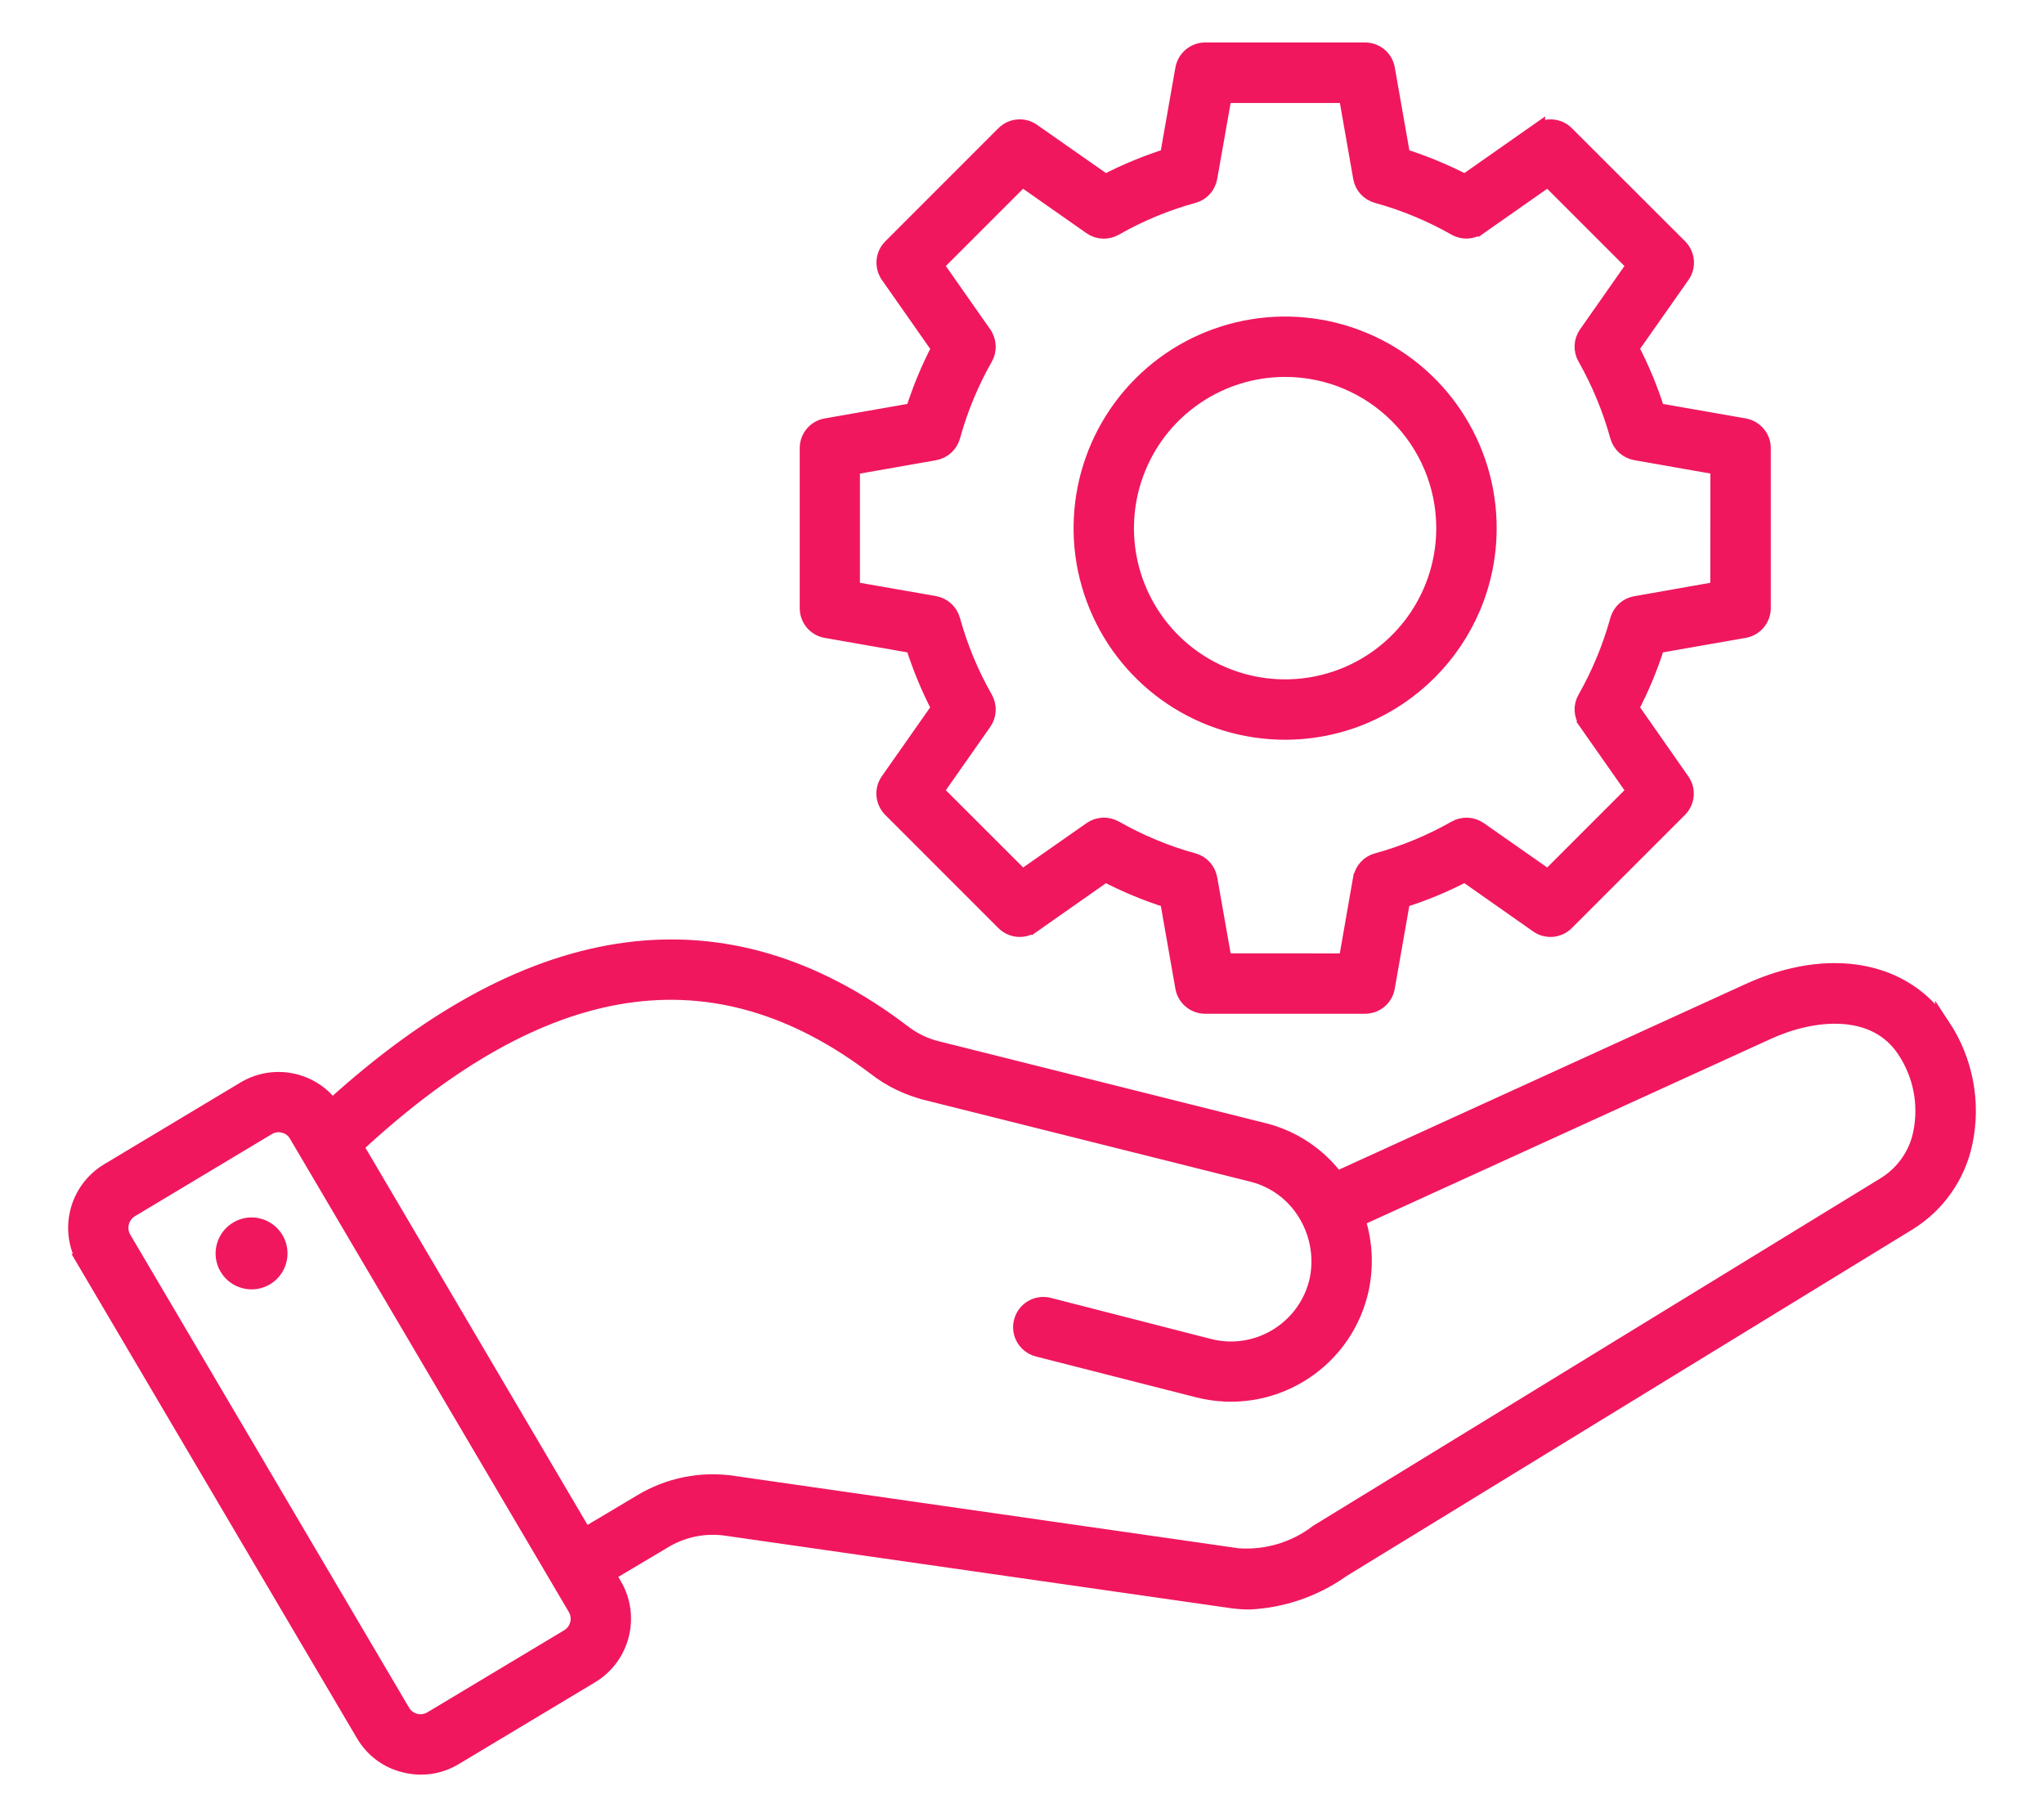
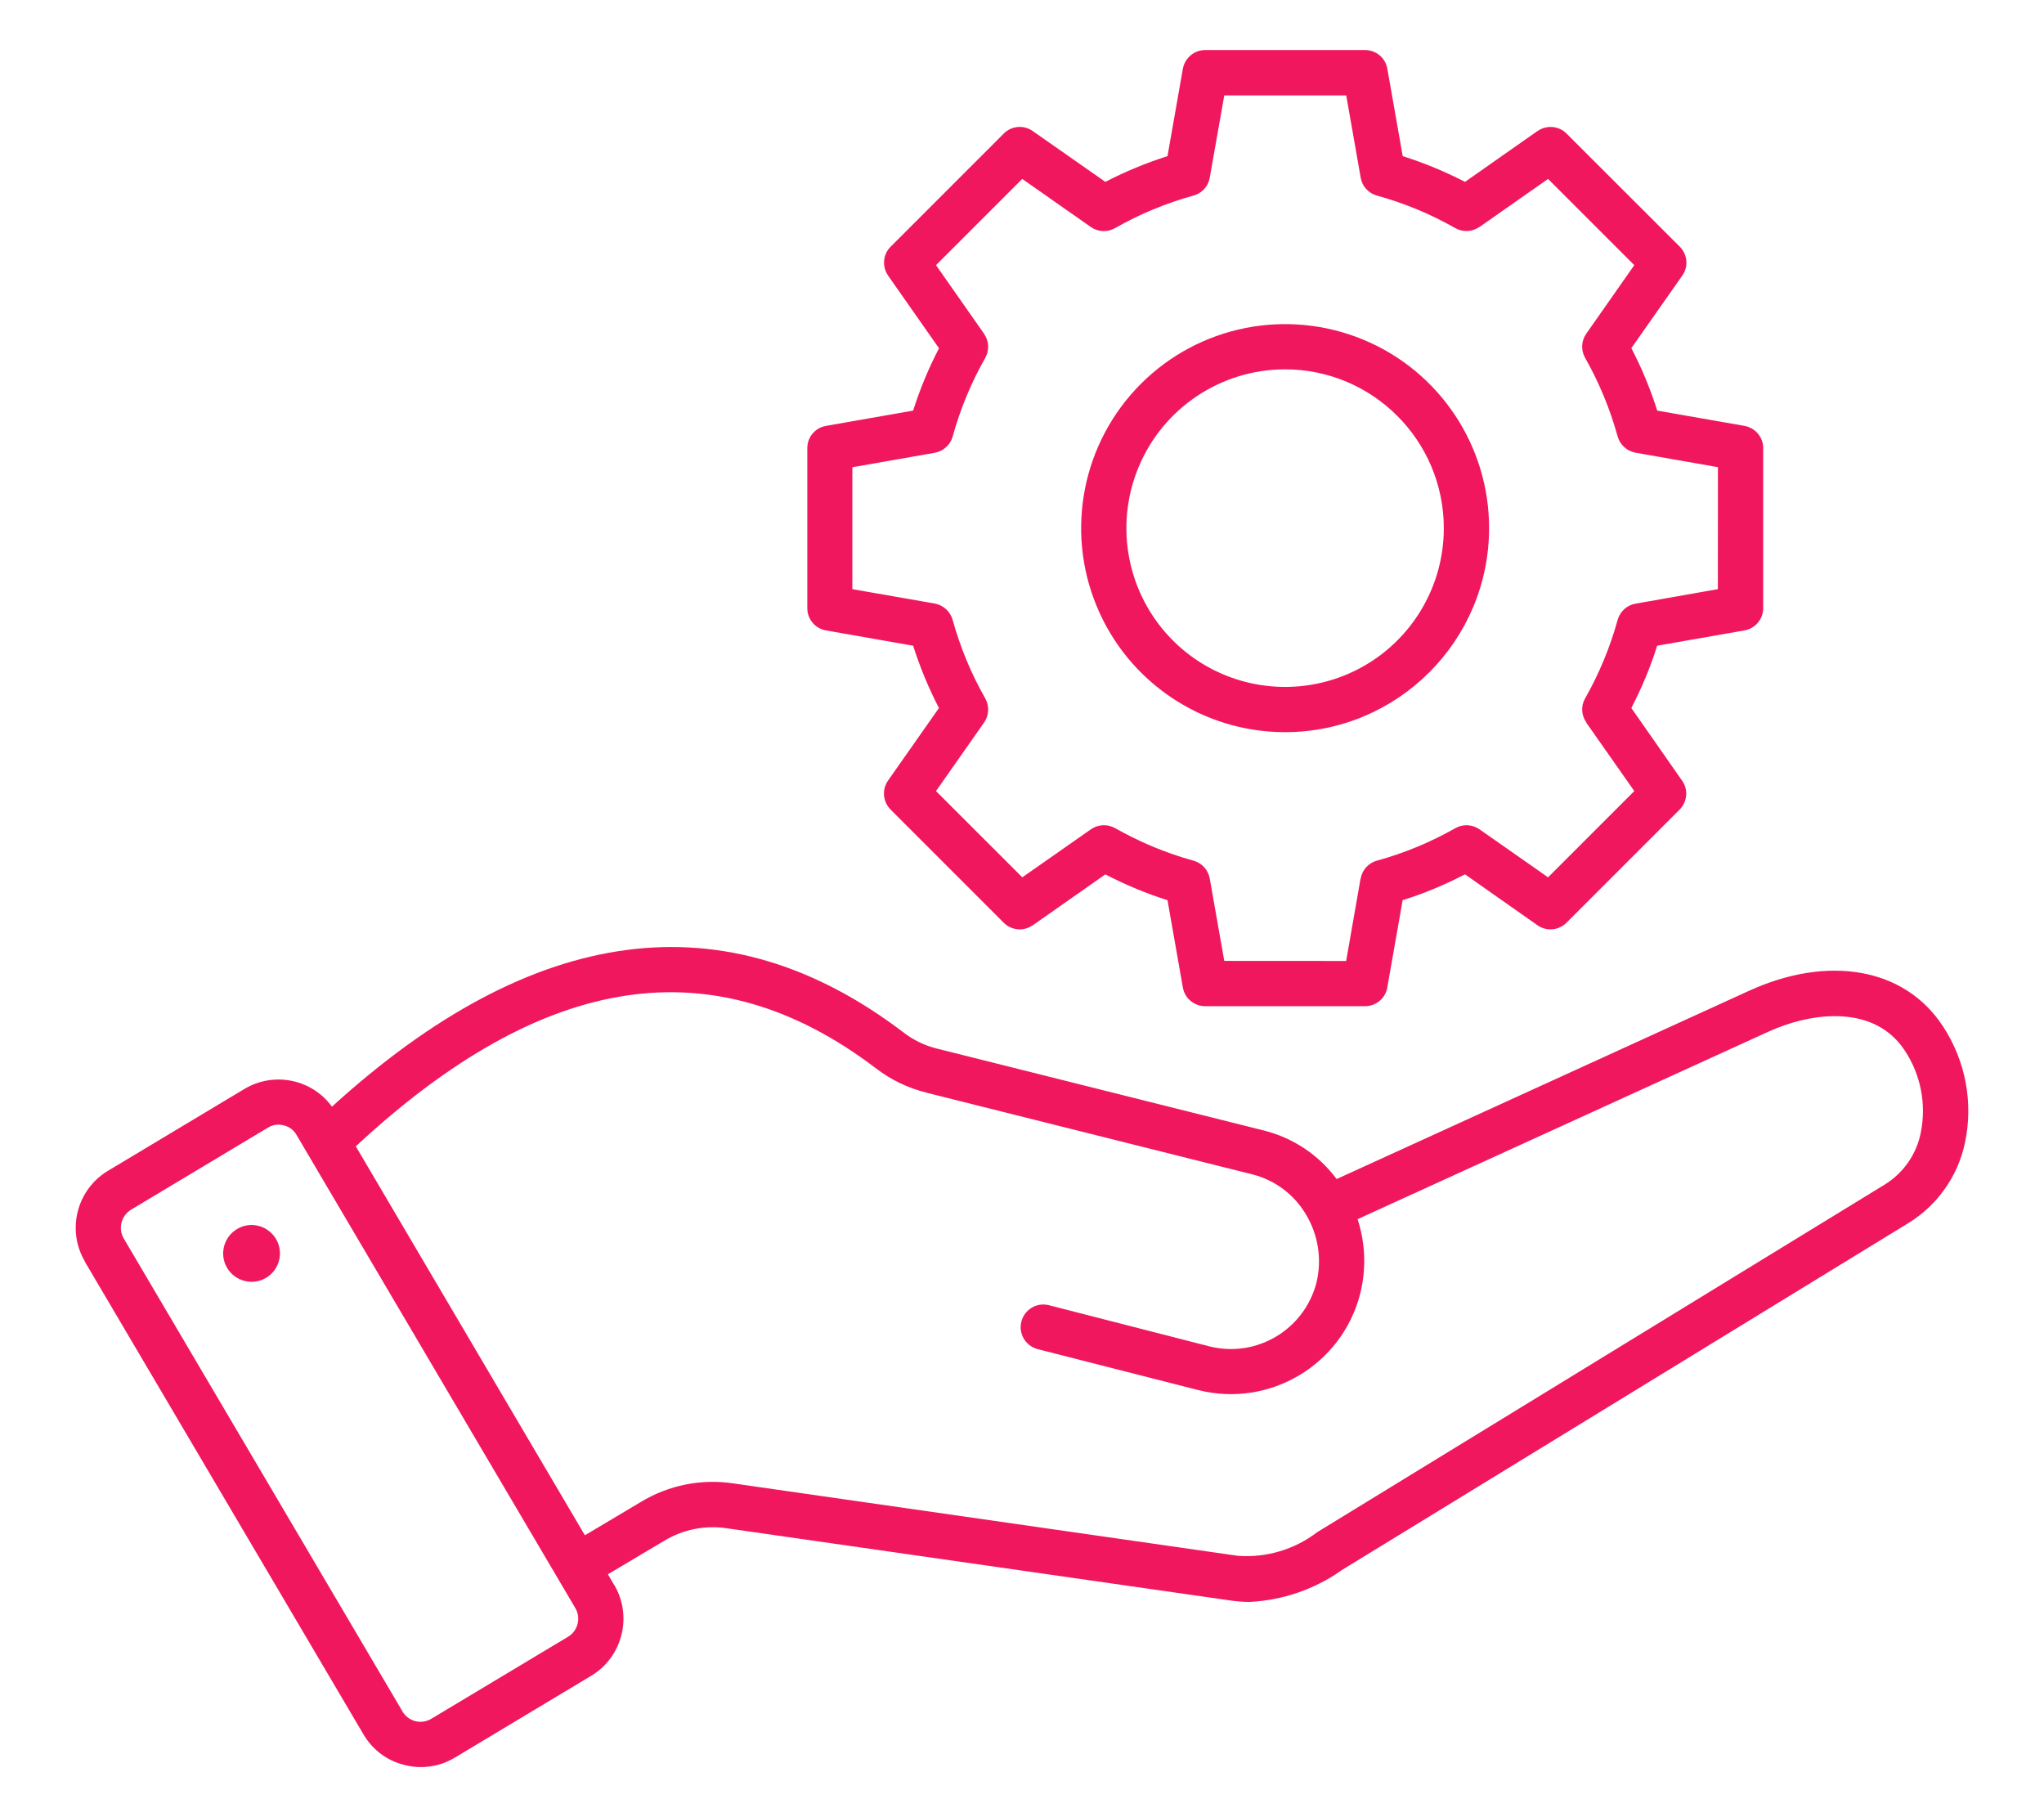
<svg xmlns="http://www.w3.org/2000/svg" width="27" height="24" viewBox="0 0 27 24" fill="none">
  <path d="M1.423 15.465L3.229 14.382C3.617 14.15 4.119 14.251 4.385 14.616C7.051 12.188 9.587 11.855 11.923 13.627C12.061 13.736 12.221 13.813 12.392 13.853L16.695 14.931C17.08 15.027 17.419 15.253 17.656 15.572L23.103 13.086C24.157 12.605 25.161 12.786 25.661 13.549V13.548C25.963 14.005 26.07 14.562 25.955 15.097C25.862 15.534 25.593 15.916 25.213 16.151L17.712 20.744V20.746C17.357 20.993 16.939 21.136 16.506 21.157C16.427 21.157 16.346 21.151 16.267 21.14L9.612 20.186C9.319 20.139 9.018 20.199 8.765 20.355L8.03 20.792L8.114 20.936H8.116C8.357 21.35 8.222 21.883 7.812 22.131L6.007 23.214H6.006C5.872 23.296 5.718 23.338 5.561 23.338C5.487 23.338 5.414 23.329 5.342 23.31C5.115 23.256 4.92 23.109 4.801 22.906L1.119 16.66H1.121C0.878 16.246 1.013 15.714 1.423 15.465ZM8.46 19.84C8.83 19.614 9.268 19.526 9.696 19.593L16.351 20.548C16.727 20.576 17.101 20.465 17.401 20.235L24.901 15.642C25.144 15.49 25.314 15.246 25.371 14.966C25.449 14.589 25.374 14.196 25.161 13.875C24.762 13.266 23.937 13.361 23.352 13.629L17.933 16.102C18.037 16.421 18.049 16.762 17.967 17.088C17.726 18.028 16.77 18.596 15.828 18.359L13.698 17.816H13.699C13.544 17.771 13.451 17.611 13.492 17.454C13.532 17.298 13.688 17.201 13.847 17.236L15.976 17.782C16.598 17.938 17.227 17.563 17.389 16.943C17.464 16.638 17.415 16.314 17.253 16.043C17.099 15.78 16.845 15.588 16.55 15.512L12.248 14.434V14.433C11.999 14.373 11.765 14.261 11.563 14.104C9.435 12.49 7.188 12.828 4.7 15.14L7.726 20.277L8.46 19.84ZM1.634 16.356L5.316 22.602V22.604C5.354 22.667 5.415 22.714 5.487 22.732C5.559 22.75 5.635 22.738 5.698 22.7L7.504 21.617C7.634 21.539 7.677 21.369 7.6 21.239L3.918 14.991C3.882 14.926 3.821 14.88 3.748 14.863C3.723 14.857 3.699 14.853 3.674 14.853C3.625 14.854 3.578 14.868 3.536 14.895L1.731 15.977C1.601 16.057 1.558 16.225 1.634 16.356ZM2.998 16.742C3.074 16.873 3.221 16.945 3.372 16.926C3.522 16.906 3.646 16.798 3.685 16.651C3.724 16.505 3.672 16.349 3.551 16.257C3.43 16.164 3.267 16.153 3.135 16.23C2.957 16.334 2.894 16.562 2.998 16.742ZM23.043 8.326L21.89 8.528C21.801 8.813 21.686 9.087 21.549 9.351L22.219 10.31C22.304 10.429 22.289 10.59 22.186 10.693L20.692 12.187C20.59 12.289 20.428 12.304 20.309 12.22L19.351 11.547V11.548C19.087 11.685 18.812 11.8 18.528 11.889L18.325 13.043C18.301 13.185 18.176 13.289 18.031 13.289H15.919C15.775 13.289 15.65 13.185 15.625 13.043L15.422 11.889C15.139 11.8 14.864 11.685 14.601 11.548L13.642 12.221L13.641 12.22C13.523 12.304 13.361 12.289 13.259 12.187L11.765 10.693C11.662 10.59 11.647 10.429 11.73 10.31L12.403 9.351C12.266 9.087 12.153 8.813 12.062 8.528L10.91 8.326C10.767 8.301 10.664 8.177 10.664 8.033V5.918C10.664 5.774 10.767 5.65 10.91 5.625L12.062 5.423C12.153 5.138 12.266 4.863 12.404 4.6L11.732 3.641V3.64C11.649 3.522 11.662 3.361 11.765 3.258L13.259 1.764C13.361 1.661 13.524 1.647 13.642 1.731L14.601 2.402C14.864 2.266 15.139 2.152 15.422 2.062L15.625 0.908V0.909C15.65 0.766 15.775 0.661 15.919 0.661H18.032C18.177 0.661 18.302 0.765 18.326 0.909L18.529 2.063V2.062C18.812 2.152 19.088 2.266 19.352 2.402L20.31 1.73V1.731C20.428 1.648 20.591 1.661 20.693 1.764L22.189 3.258C22.291 3.361 22.306 3.522 22.222 3.64L21.549 4.598L21.55 4.6C21.687 4.863 21.801 5.138 21.891 5.423L23.045 5.625H23.043C23.186 5.65 23.291 5.774 23.291 5.918V8.031C23.291 8.177 23.186 8.301 23.043 8.326ZM22.693 6.17L21.605 5.979H21.604C21.491 5.958 21.399 5.875 21.368 5.764C21.268 5.402 21.124 5.054 20.939 4.727C20.881 4.627 20.887 4.502 20.953 4.408L21.588 3.502L20.449 2.363L19.543 2.998L19.542 2.997C19.448 3.063 19.324 3.069 19.224 3.013C18.898 2.827 18.55 2.683 18.188 2.583C18.077 2.552 17.993 2.461 17.974 2.347L17.783 1.26H16.172L15.98 2.347C15.96 2.461 15.876 2.554 15.765 2.583C15.402 2.683 15.055 2.827 14.729 3.013C14.629 3.07 14.504 3.065 14.409 2.998L13.503 2.363L12.364 3.502L12.999 4.408V4.409C13.065 4.503 13.071 4.628 13.014 4.728C12.828 5.055 12.684 5.403 12.584 5.766C12.553 5.877 12.46 5.96 12.347 5.98L11.259 6.171V7.781L12.347 7.971C12.46 7.992 12.553 8.075 12.584 8.188C12.684 8.549 12.828 8.897 13.014 9.223C13.071 9.324 13.065 9.449 12.999 9.543L12.364 10.448L13.504 11.587L14.41 10.953C14.504 10.887 14.629 10.881 14.729 10.937C15.056 11.122 15.404 11.268 15.765 11.367C15.876 11.397 15.96 11.49 15.98 11.603L16.172 12.691L17.782 12.692L17.972 11.604L17.974 11.603C17.993 11.49 18.077 11.397 18.188 11.367C18.55 11.268 18.898 11.123 19.224 10.938C19.325 10.881 19.448 10.887 19.543 10.953L20.449 11.587L21.588 10.448L20.953 9.543L20.955 9.541C20.887 9.447 20.881 9.323 20.939 9.223C21.124 8.897 21.268 8.549 21.368 8.188C21.399 8.076 21.491 7.992 21.604 7.973L22.692 7.781L22.693 6.17ZM16.976 9.67C15.886 9.67 14.903 9.013 14.487 8.007C14.069 7 14.3 5.841 15.07 5.07C15.841 4.299 17 4.069 18.008 4.486C19.014 4.902 19.67 5.885 19.67 6.975C19.669 8.463 18.463 9.668 16.976 9.67ZM16.976 4.878C16.128 4.878 15.363 5.389 15.039 6.172C14.714 6.956 14.893 7.858 15.493 8.459C16.092 9.058 16.994 9.237 17.778 8.913C18.562 8.588 19.072 7.824 19.072 6.975C19.071 5.818 18.133 4.879 16.976 4.878Z" fill="#F0175E" />
-   <path d="M2.997 16.74L2.998 16.742M2.998 16.742C3.074 16.873 3.221 16.945 3.372 16.926C3.522 16.906 3.646 16.798 3.685 16.651C3.724 16.505 3.672 16.349 3.551 16.257C3.43 16.164 3.267 16.153 3.135 16.23C2.957 16.334 2.894 16.562 2.998 16.742ZM16.977 9.67H16.976M16.976 9.67C15.886 9.67 14.903 9.013 14.487 8.007C14.069 7 14.3 5.841 15.07 5.07C15.841 4.299 17 4.069 18.008 4.486C19.014 4.902 19.67 5.885 19.67 6.975C19.669 8.463 18.463 9.668 16.976 9.67ZM16.977 4.878H16.976M16.976 4.878C16.128 4.878 15.363 5.389 15.039 6.172C14.714 6.956 14.893 7.858 15.493 8.459C16.092 9.058 16.994 9.237 17.778 8.913C18.562 8.588 19.072 7.824 19.072 6.975C19.071 5.818 18.133 4.879 16.976 4.878ZM1.423 15.465L3.229 14.382C3.617 14.15 4.119 14.251 4.385 14.616C7.051 12.188 9.587 11.855 11.923 13.627C12.061 13.736 12.221 13.813 12.392 13.853L16.695 14.931C17.08 15.027 17.419 15.253 17.656 15.572L23.103 13.086C24.157 12.605 25.161 12.786 25.661 13.549V13.548C25.963 14.005 26.07 14.562 25.955 15.097C25.862 15.534 25.593 15.916 25.213 16.151L17.712 20.744V20.746C17.357 20.993 16.939 21.136 16.506 21.157C16.427 21.157 16.346 21.151 16.267 21.14L9.612 20.186C9.319 20.139 9.018 20.199 8.765 20.355L8.03 20.792L8.114 20.936H8.116C8.357 21.35 8.222 21.883 7.812 22.131L6.007 23.214H6.006C5.872 23.296 5.718 23.338 5.561 23.338C5.487 23.338 5.414 23.329 5.342 23.31C5.115 23.256 4.92 23.109 4.801 22.906L1.119 16.66H1.121C0.878 16.246 1.013 15.714 1.423 15.465ZM8.46 19.84C8.83 19.614 9.268 19.526 9.696 19.593L16.351 20.548C16.727 20.576 17.101 20.465 17.401 20.235L24.901 15.642C25.144 15.49 25.314 15.246 25.371 14.966C25.449 14.589 25.374 14.196 25.161 13.875C24.762 13.266 23.937 13.361 23.352 13.629L17.933 16.102C18.037 16.421 18.049 16.762 17.967 17.088C17.726 18.028 16.77 18.596 15.828 18.359L13.698 17.816H13.699C13.544 17.771 13.451 17.611 13.492 17.454C13.532 17.298 13.688 17.201 13.847 17.236L15.976 17.782C16.598 17.938 17.227 17.563 17.389 16.943C17.464 16.638 17.415 16.314 17.253 16.043C17.099 15.78 16.845 15.588 16.55 15.512L12.248 14.434V14.433C11.999 14.373 11.765 14.261 11.563 14.104C9.435 12.49 7.188 12.828 4.7 15.14L7.726 20.277L8.46 19.84ZM1.634 16.356L5.316 22.602V22.604C5.354 22.667 5.415 22.714 5.487 22.732C5.559 22.75 5.635 22.738 5.698 22.7L7.504 21.617C7.634 21.539 7.677 21.369 7.6 21.239L3.918 14.991C3.882 14.926 3.821 14.88 3.748 14.863C3.723 14.857 3.699 14.853 3.674 14.853C3.625 14.854 3.578 14.868 3.536 14.895L1.731 15.977C1.601 16.057 1.558 16.225 1.634 16.356ZM23.043 8.326L21.89 8.528C21.801 8.813 21.686 9.087 21.549 9.351L22.219 10.31C22.304 10.429 22.289 10.59 22.186 10.693L20.692 12.187C20.59 12.289 20.428 12.304 20.309 12.22L19.351 11.547V11.548C19.087 11.685 18.812 11.8 18.528 11.889L18.325 13.043C18.301 13.185 18.176 13.289 18.031 13.289H15.919C15.775 13.289 15.65 13.185 15.625 13.043L15.422 11.889C15.139 11.8 14.864 11.685 14.601 11.548L13.642 12.221L13.641 12.22C13.523 12.304 13.361 12.289 13.259 12.187L11.765 10.693C11.662 10.59 11.647 10.429 11.73 10.31L12.403 9.351C12.266 9.087 12.153 8.813 12.062 8.528L10.91 8.326C10.767 8.301 10.664 8.177 10.664 8.033V5.918C10.664 5.774 10.767 5.65 10.91 5.625L12.062 5.423C12.153 5.138 12.266 4.863 12.404 4.6L11.732 3.641V3.64C11.649 3.522 11.662 3.361 11.765 3.258L13.259 1.764C13.361 1.661 13.524 1.647 13.642 1.731L14.601 2.402C14.864 2.266 15.139 2.152 15.422 2.062L15.625 0.908V0.909C15.65 0.766 15.775 0.661 15.919 0.661H18.032C18.177 0.661 18.302 0.765 18.326 0.909L18.529 2.063V2.062C18.812 2.152 19.088 2.266 19.352 2.402L20.31 1.73V1.731C20.428 1.648 20.591 1.661 20.693 1.764L22.189 3.258C22.291 3.361 22.306 3.522 22.222 3.64L21.549 4.598L21.55 4.6C21.687 4.863 21.801 5.138 21.891 5.423L23.045 5.625H23.043C23.186 5.65 23.291 5.774 23.291 5.918V8.031C23.291 8.177 23.186 8.301 23.043 8.326ZM22.693 6.17L21.605 5.979H21.604C21.491 5.958 21.399 5.875 21.368 5.764C21.268 5.402 21.124 5.054 20.939 4.727C20.881 4.627 20.887 4.502 20.953 4.408L21.588 3.502L20.449 2.363L19.543 2.998L19.542 2.997C19.448 3.063 19.324 3.069 19.224 3.013C18.898 2.827 18.55 2.683 18.188 2.583C18.077 2.552 17.993 2.461 17.974 2.347L17.783 1.26H16.172L15.98 2.347C15.96 2.461 15.876 2.554 15.765 2.583C15.402 2.683 15.055 2.827 14.729 3.013C14.629 3.07 14.504 3.065 14.409 2.998L13.503 2.363L12.364 3.502L12.999 4.408V4.409C13.065 4.503 13.071 4.628 13.014 4.728C12.828 5.055 12.684 5.403 12.584 5.766C12.553 5.877 12.46 5.96 12.347 5.98L11.259 6.171V7.781L12.347 7.971C12.46 7.992 12.553 8.075 12.584 8.188C12.684 8.549 12.828 8.897 13.014 9.223C13.071 9.324 13.065 9.449 12.999 9.543L12.364 10.448L13.504 11.587L14.41 10.953C14.504 10.887 14.629 10.881 14.729 10.937C15.056 11.122 15.404 11.268 15.765 11.367C15.876 11.397 15.96 11.49 15.98 11.603L16.172 12.691L17.782 12.692L17.972 11.604L17.974 11.603C17.993 11.49 18.077 11.397 18.188 11.367C18.55 11.268 18.898 11.123 19.224 10.938C19.325 10.881 19.448 10.887 19.543 10.953L20.449 11.587L21.588 10.448L20.953 9.543L20.955 9.541C20.887 9.447 20.881 9.323 20.939 9.223C21.124 8.897 21.268 8.549 21.368 8.188C21.399 8.076 21.491 7.992 21.604 7.973L22.692 7.781L22.693 6.17Z" stroke="#F0175E" stroke-width="0.2" />
</svg>